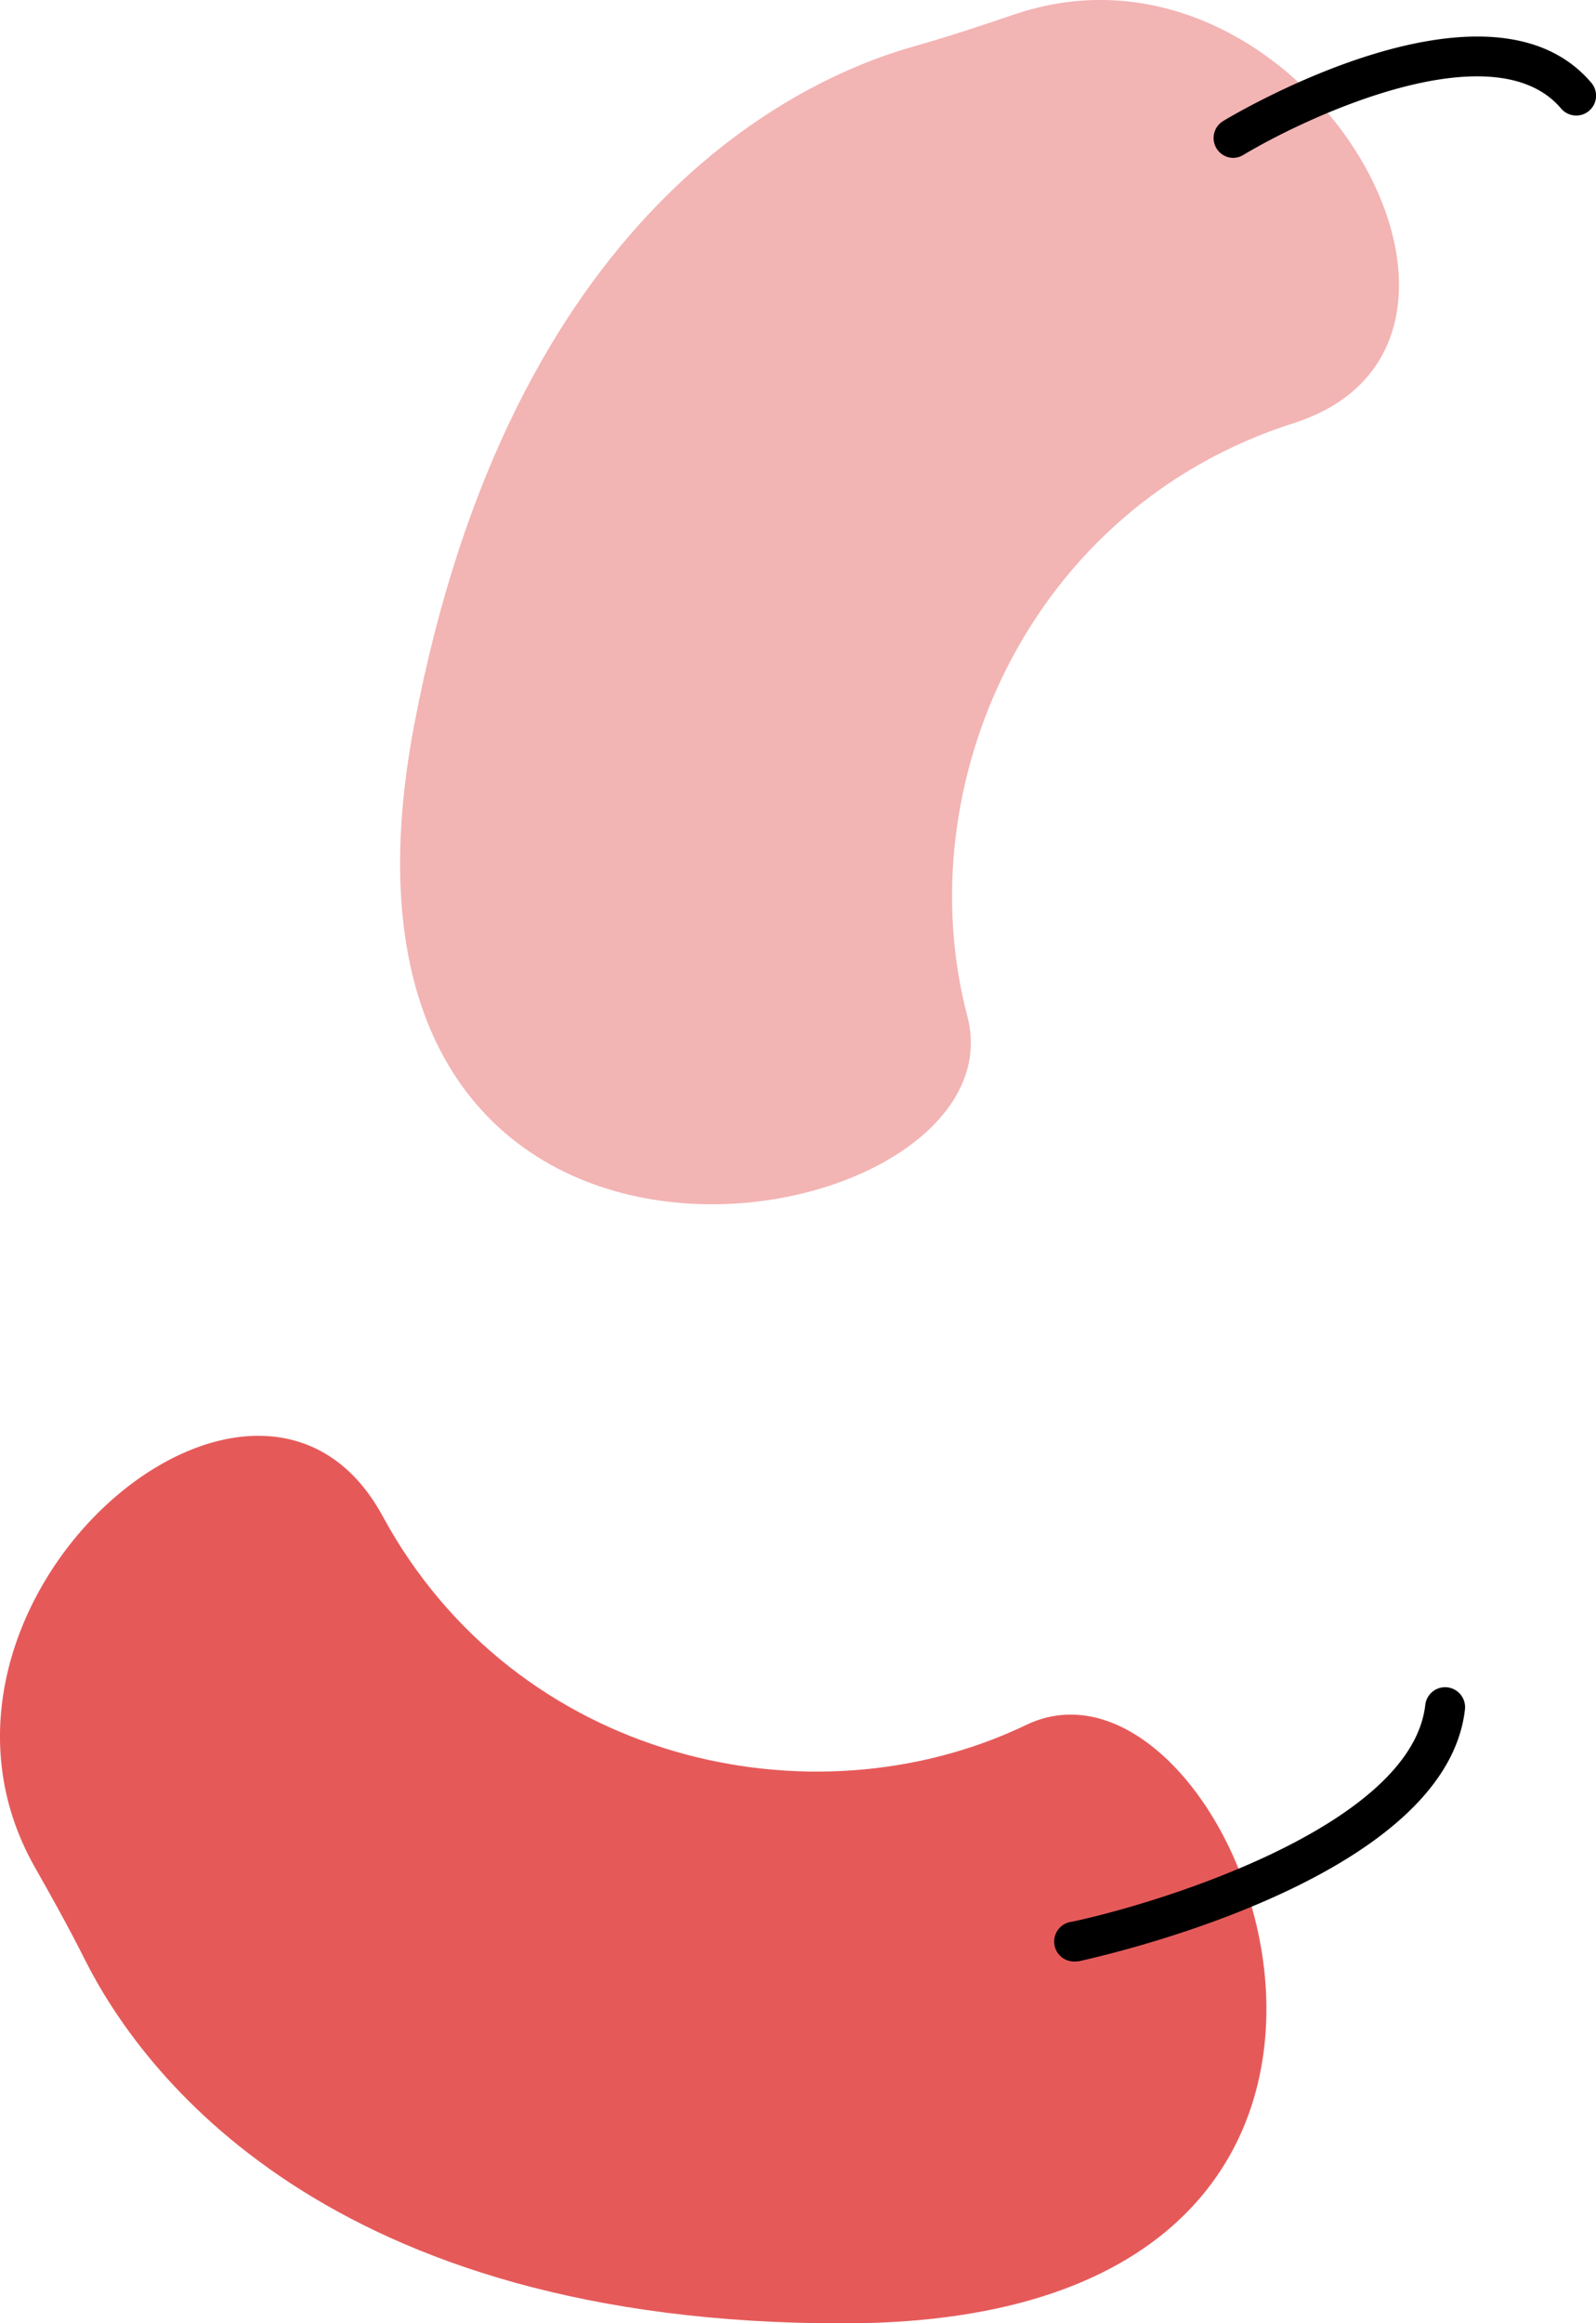
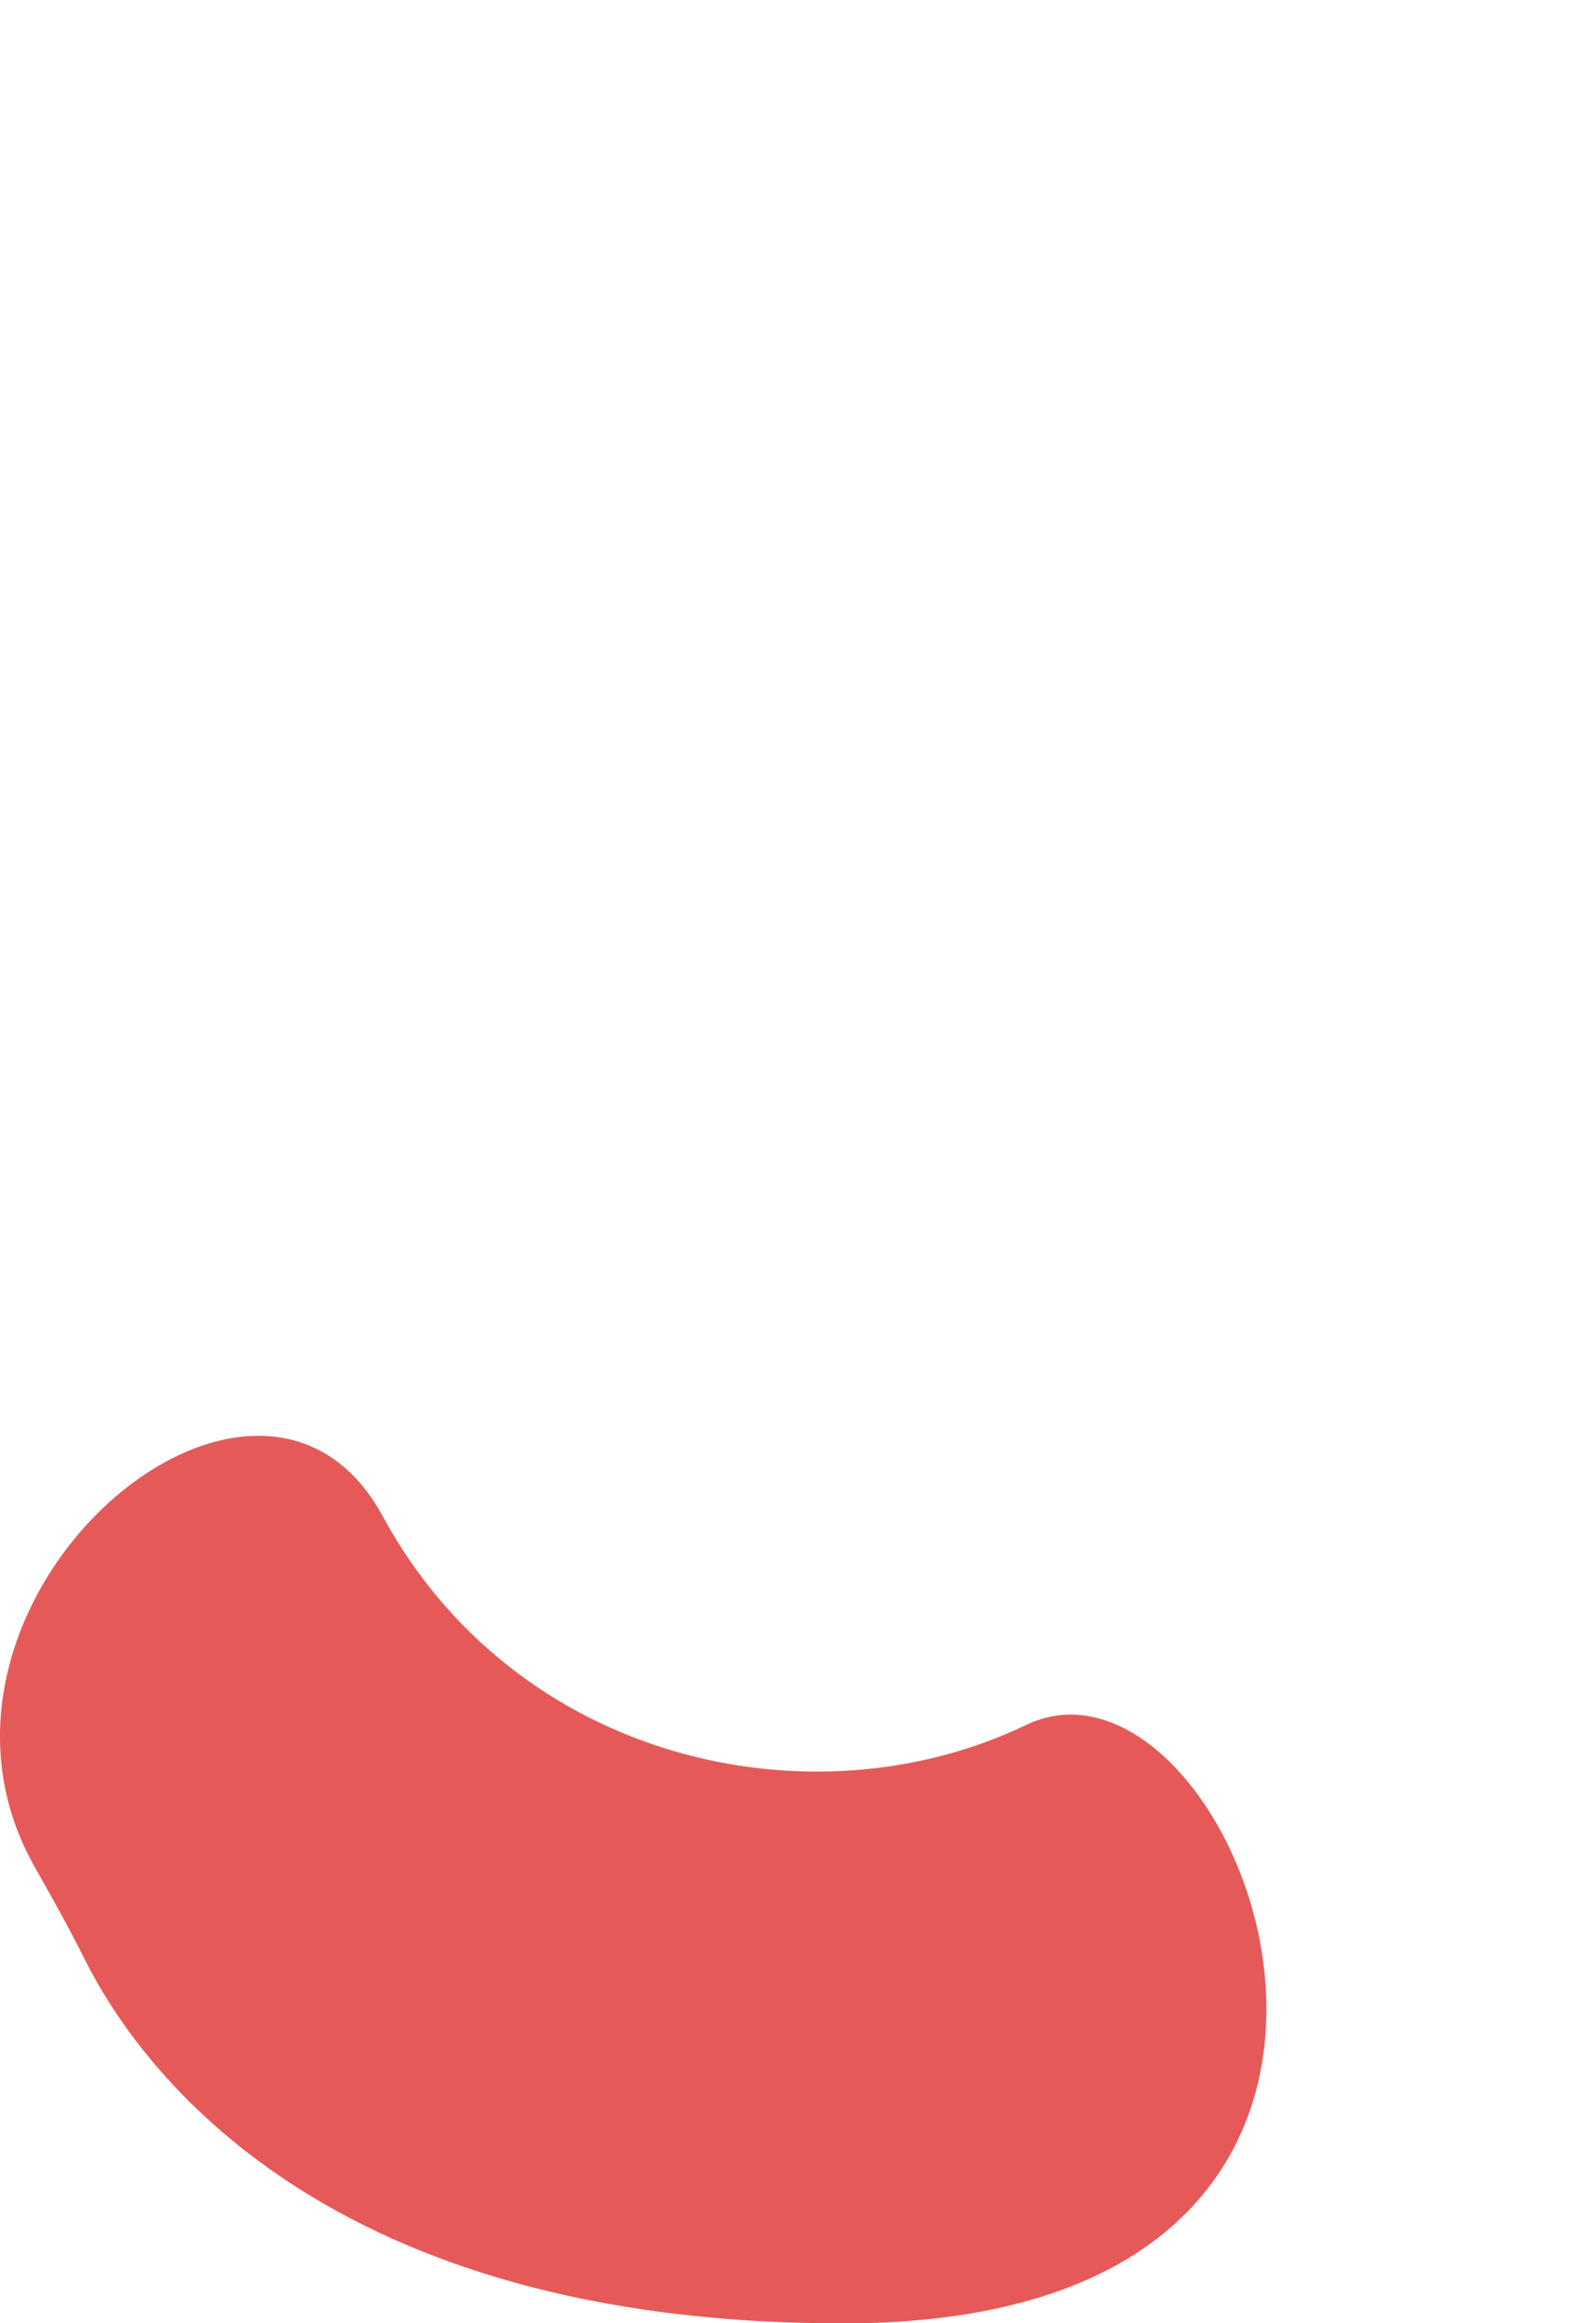
<svg xmlns="http://www.w3.org/2000/svg" viewBox="0 0 120.69 175.55">
  <defs>
    <style>.cls-1{fill:#f3b4b4;}.cls-2{fill:#e55a59;}</style>
  </defs>
  <g id="Слой_2" data-name="Слой 2">
    <g id="Направляющие">
      <g id="Обложка">
-         <path class="cls-1" d="M76.74,1.08c-2.51.85-5,1.68-7.58,2.41C60.2,6,38.67,16.08,31.32,54.78c-9.38,49.38,46.4,39.32,41.83,22s4.57-38.41,24.69-44.81C116.91,25.85,98.41-6.25,76.74,1.08Z" />
-         <path d="M93.27,11.93a1.5,1.5,0,0,1-.78-2.78c.82-.5,20.12-12,27.85-2.89a1.5,1.5,0,0,1-2.29,1.94C113,2.25,99,8.72,94,11.72A1.54,1.54,0,0,1,93.27,11.93Z" />
        <path class="cls-2" d="M2.64,141.1c1.31,2.31,2.6,4.62,3.79,7,4.19,8.32,18.13,27.56,57.53,27.46,50.26-.13,29.84-53,13.64-45.22S39,133.1,28.93,114.55C19.37,97-8.66,121.21,2.64,141.1Z" />
-         <path d="M81.38,148.21a1.5,1.5,0,0,1-.31-3c7.08-1.51,25.68-7.38,26.71-16.38a1.5,1.5,0,1,1,3,.34c-1.48,13-27.94,18.73-29.07,19A1.1,1.1,0,0,1,81.38,148.21Z" />
      </g>
    </g>
  </g>
</svg>